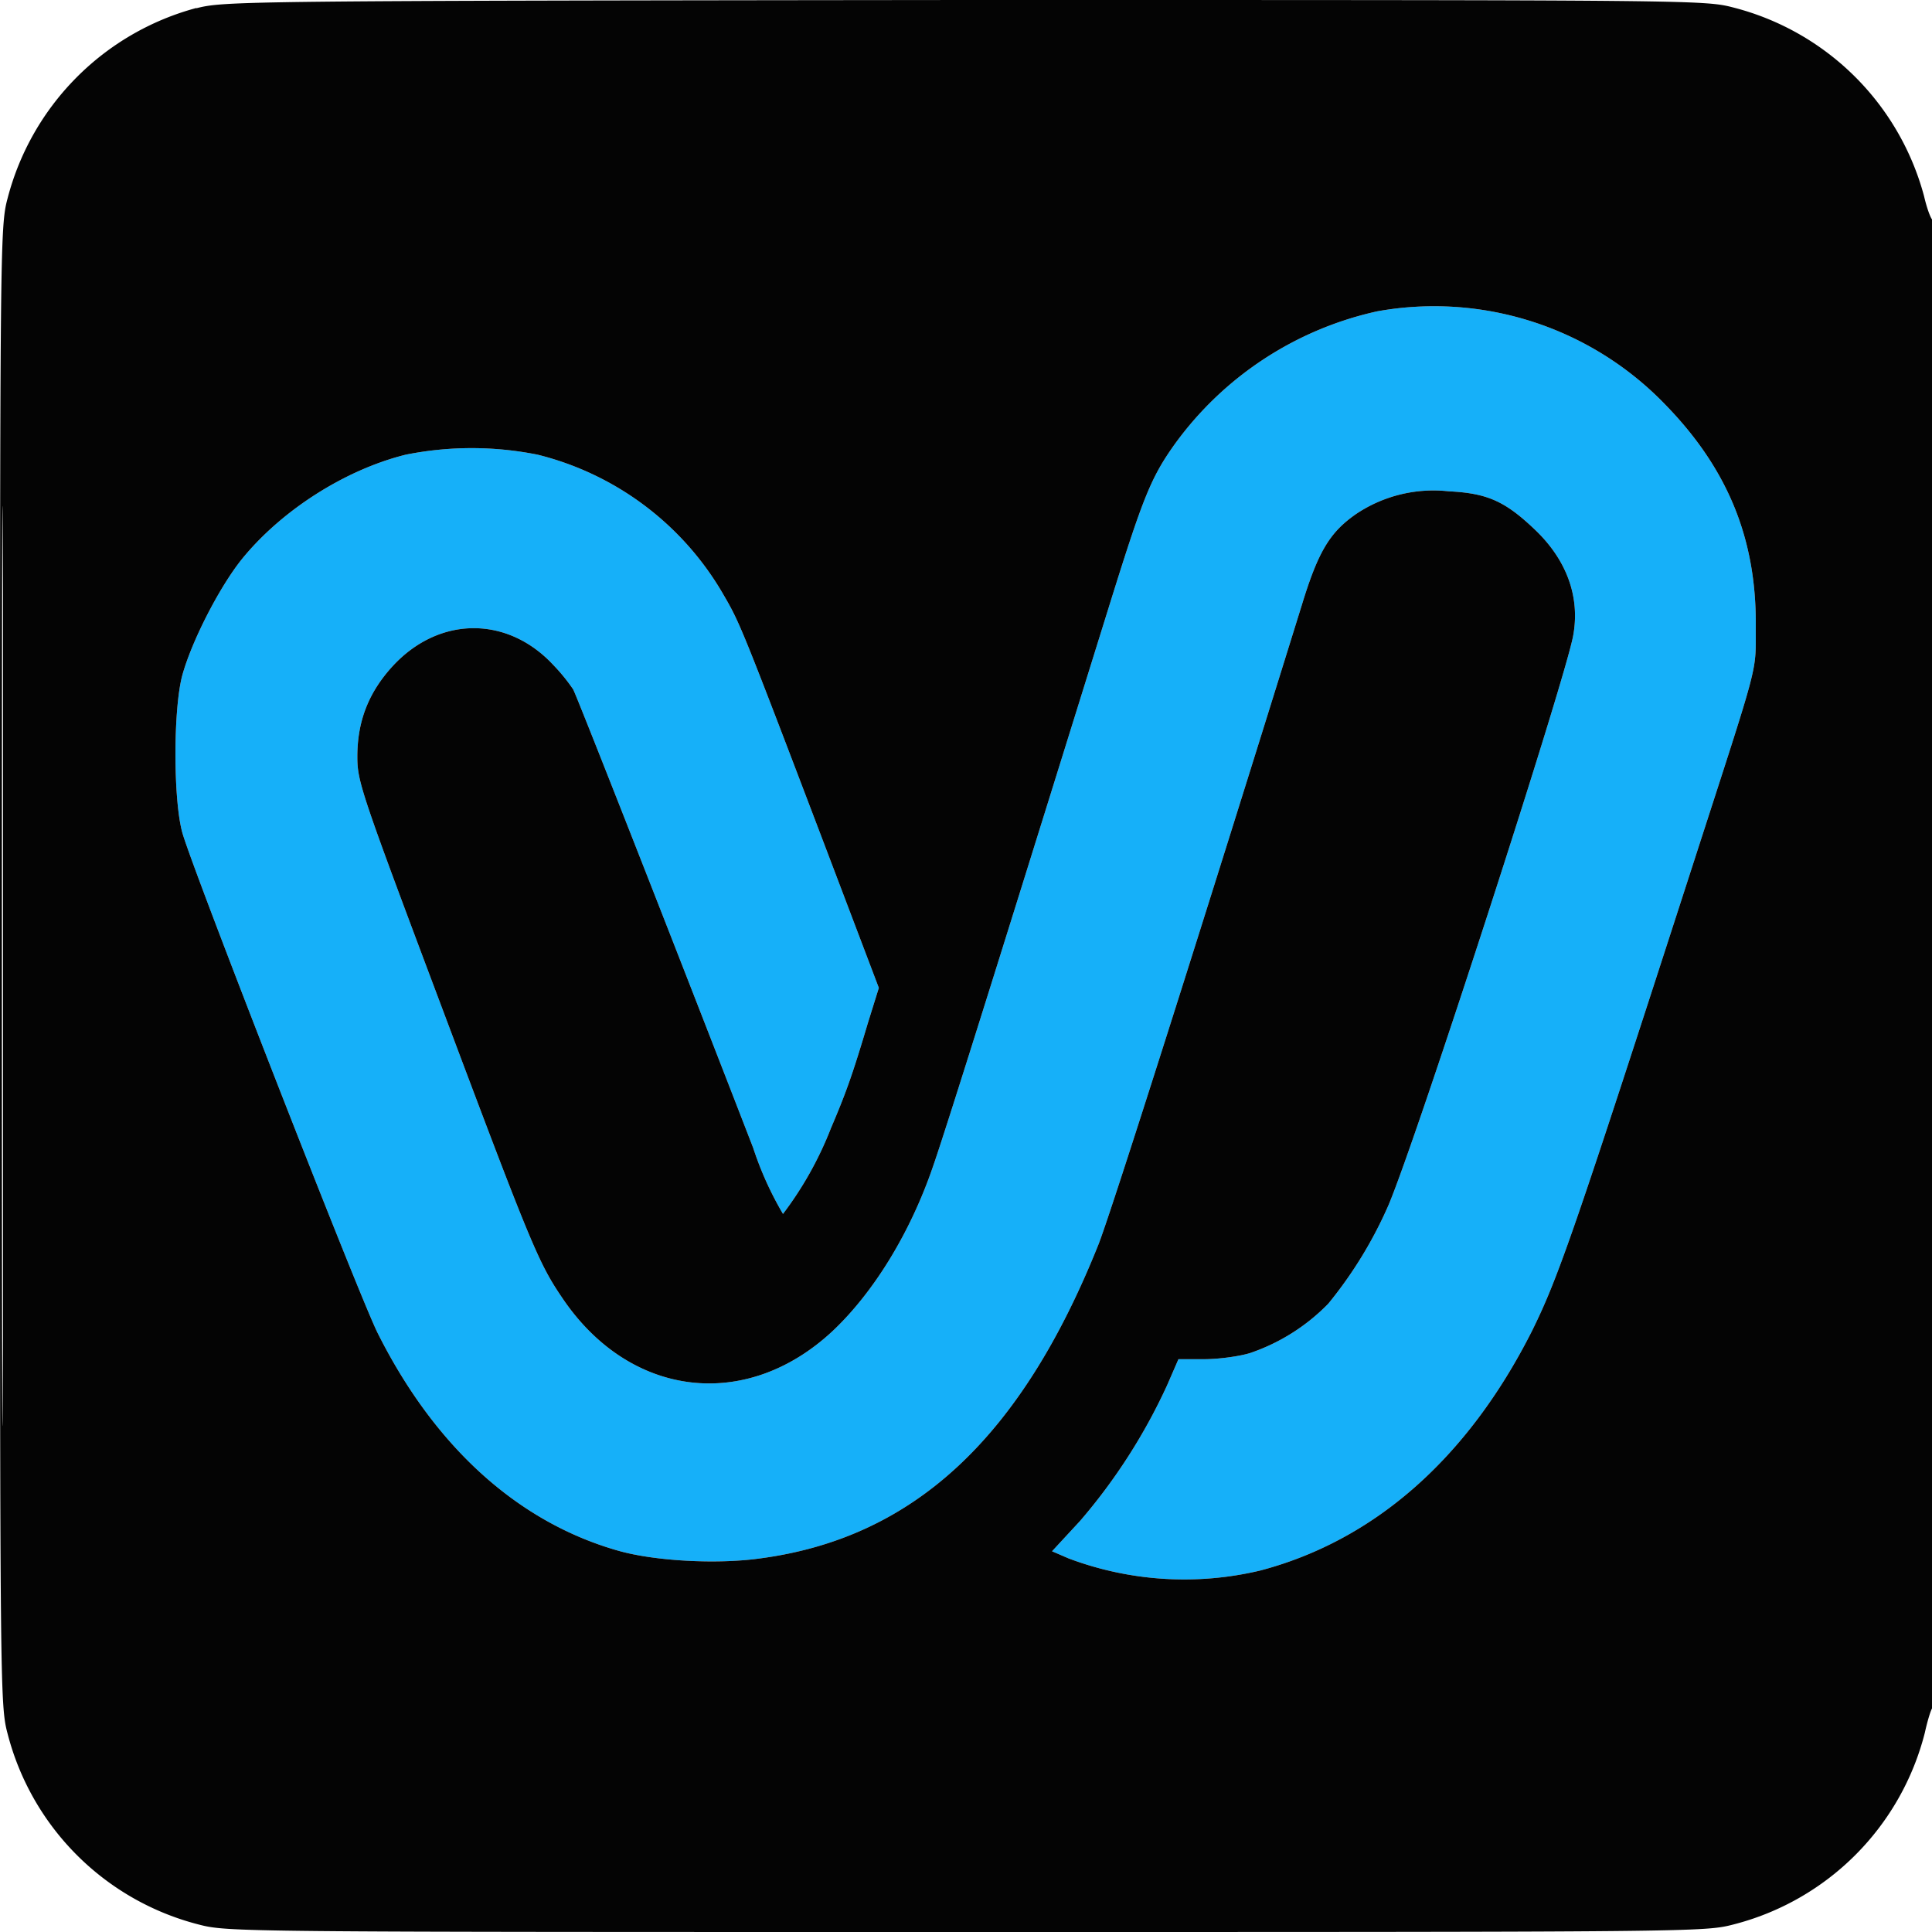
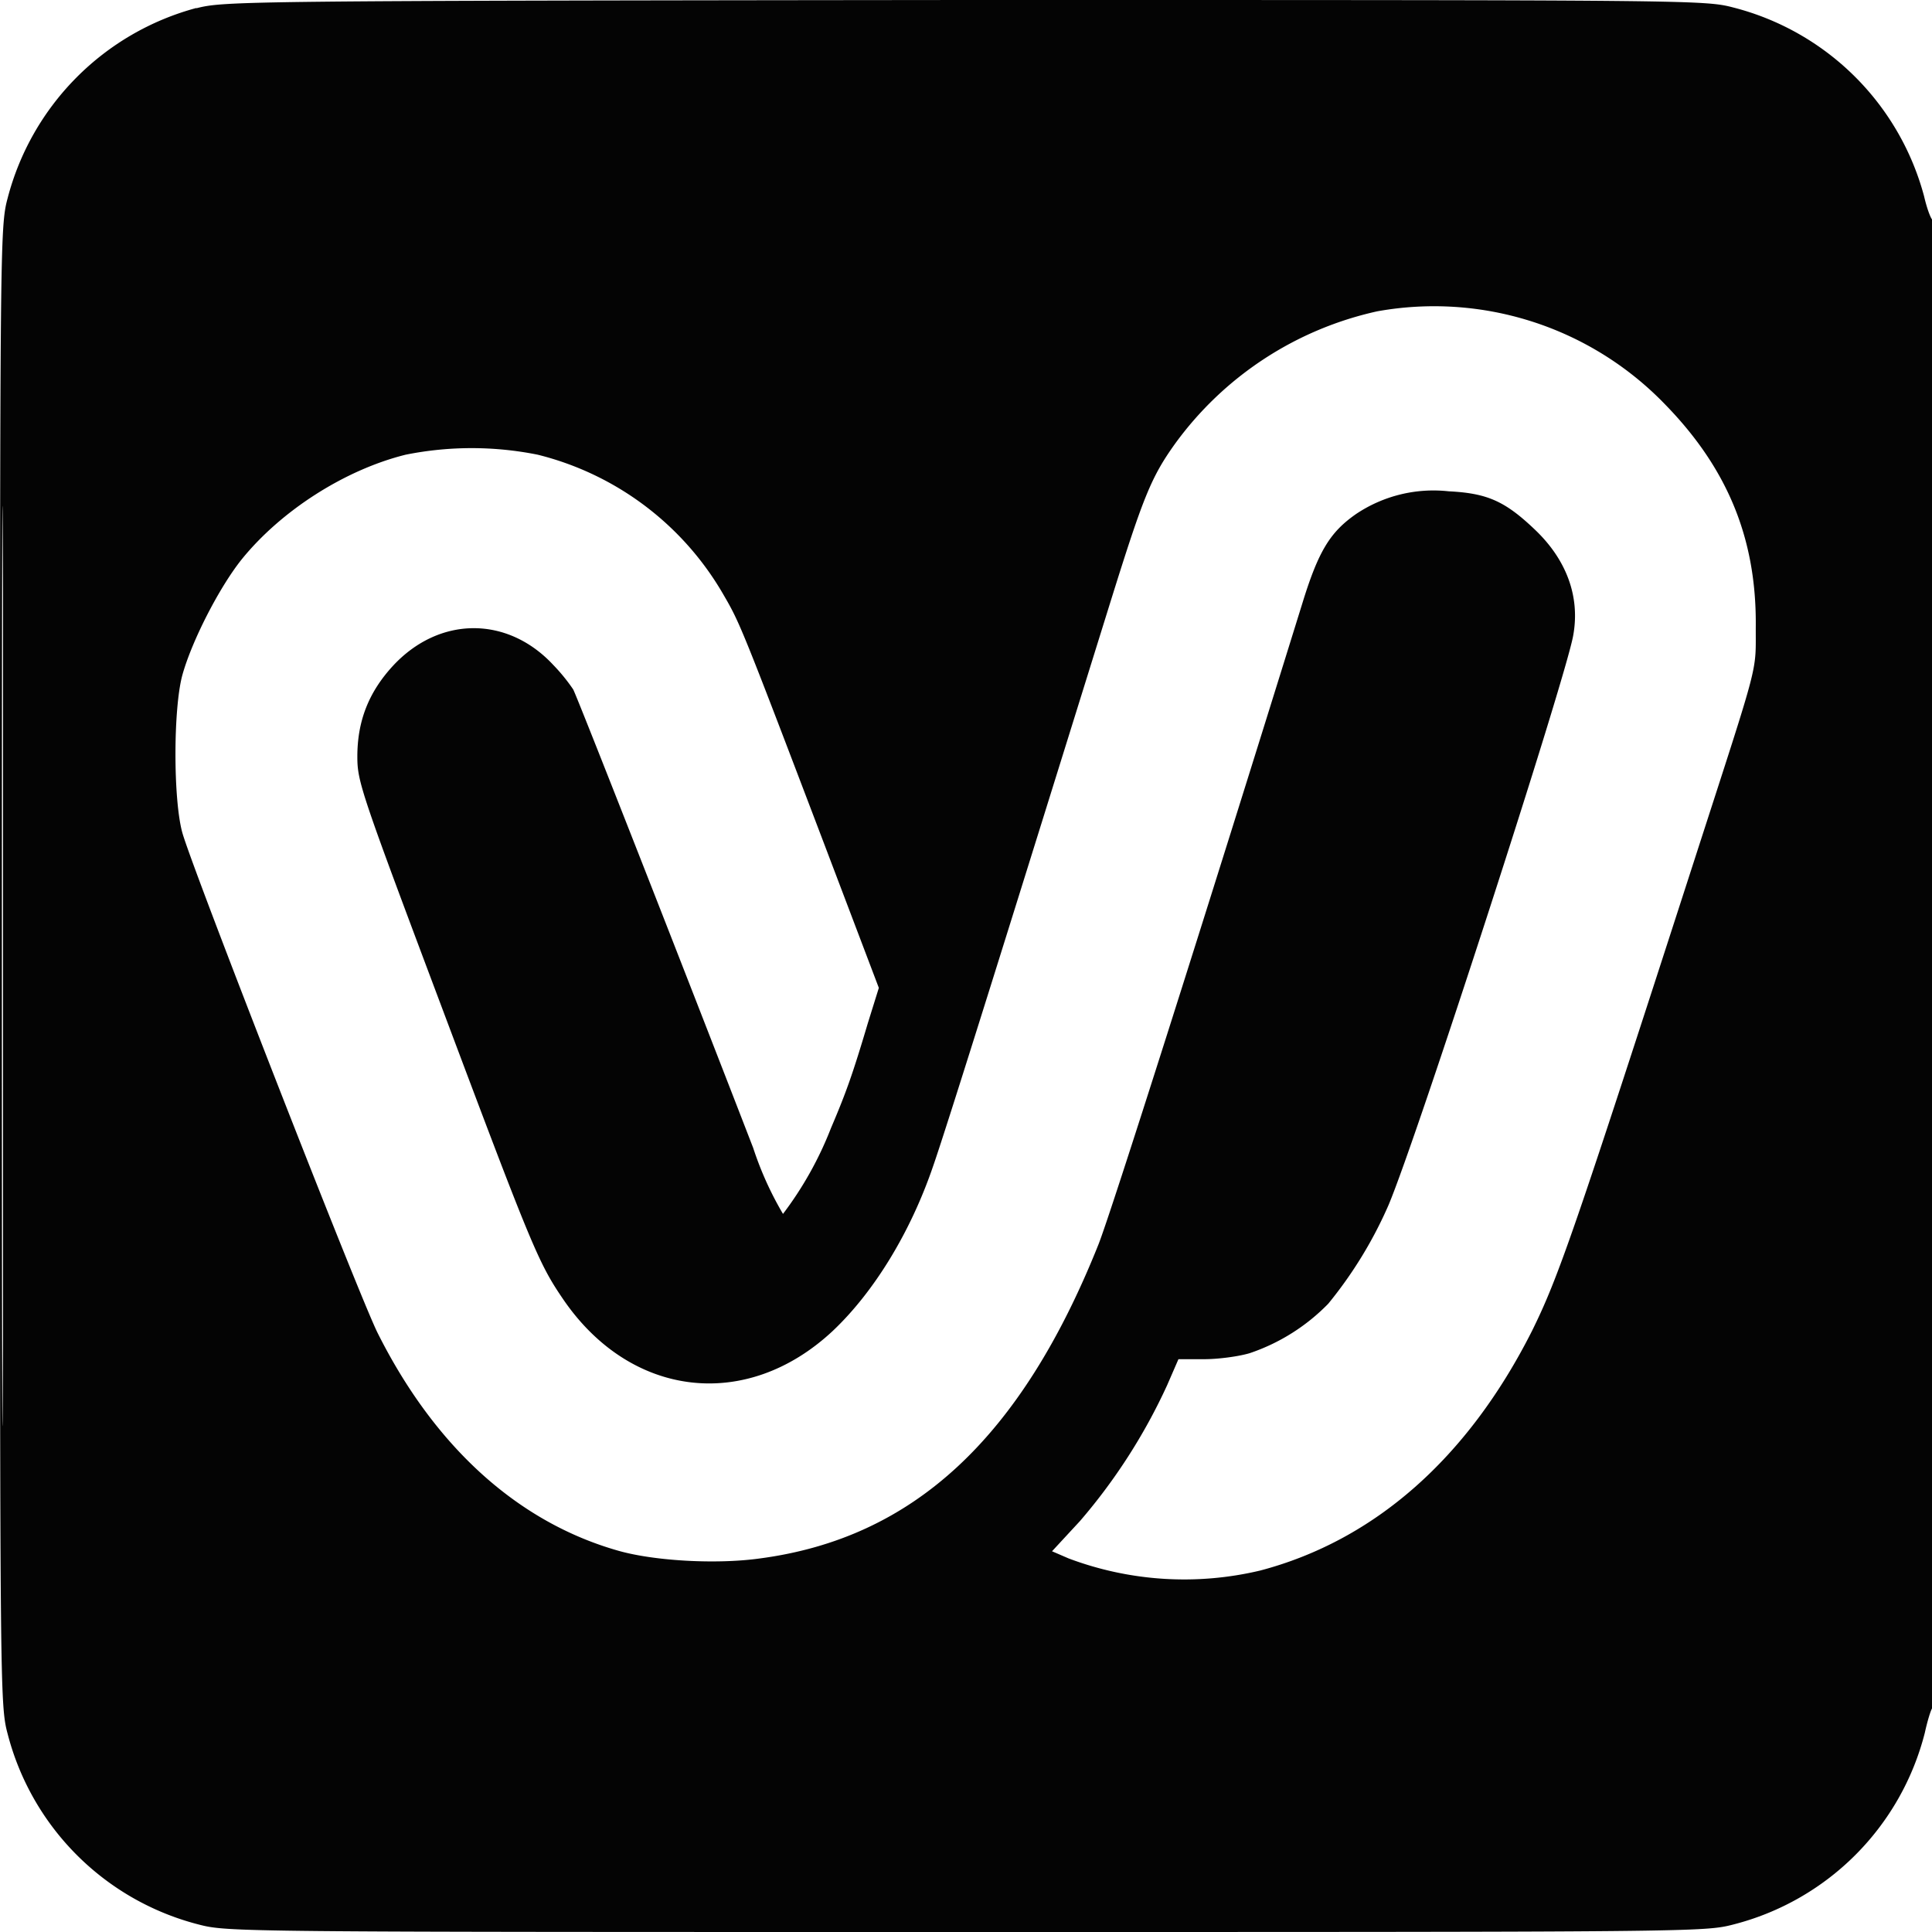
<svg xmlns="http://www.w3.org/2000/svg" viewBox="0 0 512 512">
-   <path fill="#16b0f9" fill-rule="evenodd" d="M365 82.5a90.2 90.2 0 0 0-53.6 35.1c-6.3 8.8-8.4 14-16.9 41.2C268.3 243 251 298.4 247.3 309c-6 17.6-15.7 33.4-26.6 43.7-23 21.5-53.8 17.7-71.6-8.6-6.4-9.4-8.3-14-31.7-76.3-21.8-58-22.7-60.6-22.7-67.3 0-9.4 3-17 9.3-23.9 12.3-13.4 30.5-13.5 42.7-.3a48 48 0 0 1 5.2 6.4c1 1.8 28.2 71.1 47.7 121.5a88.7 88.7 0 0 0 7.9 17.5 94 94 0 0 0 12.7-22.7c4-9.4 5.7-14.1 9.8-27.9l2.9-9.3-14.5-38.2c-21.5-56.5-22.3-58.5-26.5-65.7a78.7 78.7 0 0 0-49.4-37.4 88.8 88.8 0 0 0-35 0c-16.1 4-33 14.8-43.5 27.8-5.9 7.4-13.2 21.6-15.7 30.7-2.4 9-2.4 32.8 0 41.6 2.5 9.2 47 123.2 51.8 132.7 15.2 30.3 37.3 50.2 63.9 57.7 9.6 2.7 26 3.6 37.4 2 40.7-5.4 69.2-31.9 89.7-83.2 3.3-8.3 27.7-85.1 54-169.8 4.3-14 7.4-19 14.3-23.8a36.8 36.8 0 0 1 24.5-6c10.2.5 14.9 2.6 22.7 10 8.6 8.1 12.2 18 10.3 28.3-2.2 12-41.2 132.5-48.9 150.8a112 112 0 0 1-16 26.2 52.5 52.5 0 0 1-20.8 13.1c-3 .9-8.4 1.6-12.1 1.6h-6.8l-3 6.9a152.3 152.3 0 0 1-23.1 36l-7.4 8 4.4 1.9a87 87 0 0 0 50.8 3.2c30.3-8 55-29.8 72-63.5C413 338.5 417 327 449 228c17.8-55.1 16.2-49 16.3-62.5.1-23-7.6-41.6-24.3-58.6a85 85 0 0 0-76-24.4" />
  <path fill="#040404" fill-rule="evenodd" d="M52.1 2.1A70.6 70.6 0 0 0 2 52.6c-2 7.5-2 12-2 203.4s0 195.9 2 203.4A70.3 70.3 0 0 0 52.6 510c7.7 2 9.5 2 203.4 2 193.8 0 195.7 0 203.4-2a70.3 70.3 0 0 0 50.7-50.8c.7-3.2 1.6-6.1 2-6.6 1-1.2 1.2-395.3.2-394.3-.3.4-1.5-2.4-2.4-6.3a70.4 70.4 0 0 0-50.5-50c-7.7-2-9.4-2-203.8-2C63.6.2 59.3.3 52 2.2M.5 256c0 108.6.1 153 .3 98.8V157.2C.6 103 .5 147.4.5 256M365 82.5a90.2 90.2 0 0 0-53.6 35.1c-6.3 8.8-8.4 14-16.9 41.2C268.3 243 251 298.4 247.3 309c-6 17.6-15.7 33.4-26.6 43.7-23 21.5-53.8 17.7-71.6-8.6-6.4-9.4-8.3-14-31.7-76.3-21.8-58-22.7-60.6-22.7-67.3 0-9.4 3-17 9.3-23.9 12.3-13.4 30.5-13.5 42.7-.3a48 48 0 0 1 5.2 6.4c1 1.8 28.2 71.1 47.7 121.5a88.7 88.7 0 0 0 7.9 17.5 94 94 0 0 0 12.7-22.7c4-9.4 5.7-14.1 9.8-27.9l2.9-9.3-14.5-38.2c-21.5-56.5-22.3-58.5-26.5-65.7a78.7 78.7 0 0 0-49.4-37.4 88.8 88.8 0 0 0-35 0c-16.1 4-33 14.8-43.5 27.8-5.9 7.4-13.2 21.6-15.7 30.7-2.4 9-2.4 32.8 0 41.6 2.5 9.2 47 123.2 51.8 132.7 15.2 30.3 37.3 50.2 63.9 57.7 9.6 2.7 26 3.6 37.4 2 40.7-5.4 69.2-31.9 89.7-83.2 3.3-8.3 27.7-85.1 54-169.8 4.3-14 7.4-19 14.3-23.8a36.8 36.8 0 0 1 24.5-6c10.2.5 14.9 2.6 22.7 10 8.6 8.1 12.2 18 10.3 28.3-2.2 12-41.2 132.5-48.9 150.8a112 112 0 0 1-16 26.2 52.5 52.5 0 0 1-20.8 13.1c-3 .9-8.4 1.6-12.1 1.6h-6.8l-3 6.9a152.3 152.3 0 0 1-23.1 36l-7.4 8 4.4 1.9a87 87 0 0 0 50.8 3.2c30.3-8 55-29.8 72-63.5C413 338.5 417 327 449 228c17.8-55.1 16.2-49 16.3-62.5.1-23-7.6-41.6-24.3-58.6a85 85 0 0 0-76-24.4" />
</svg>